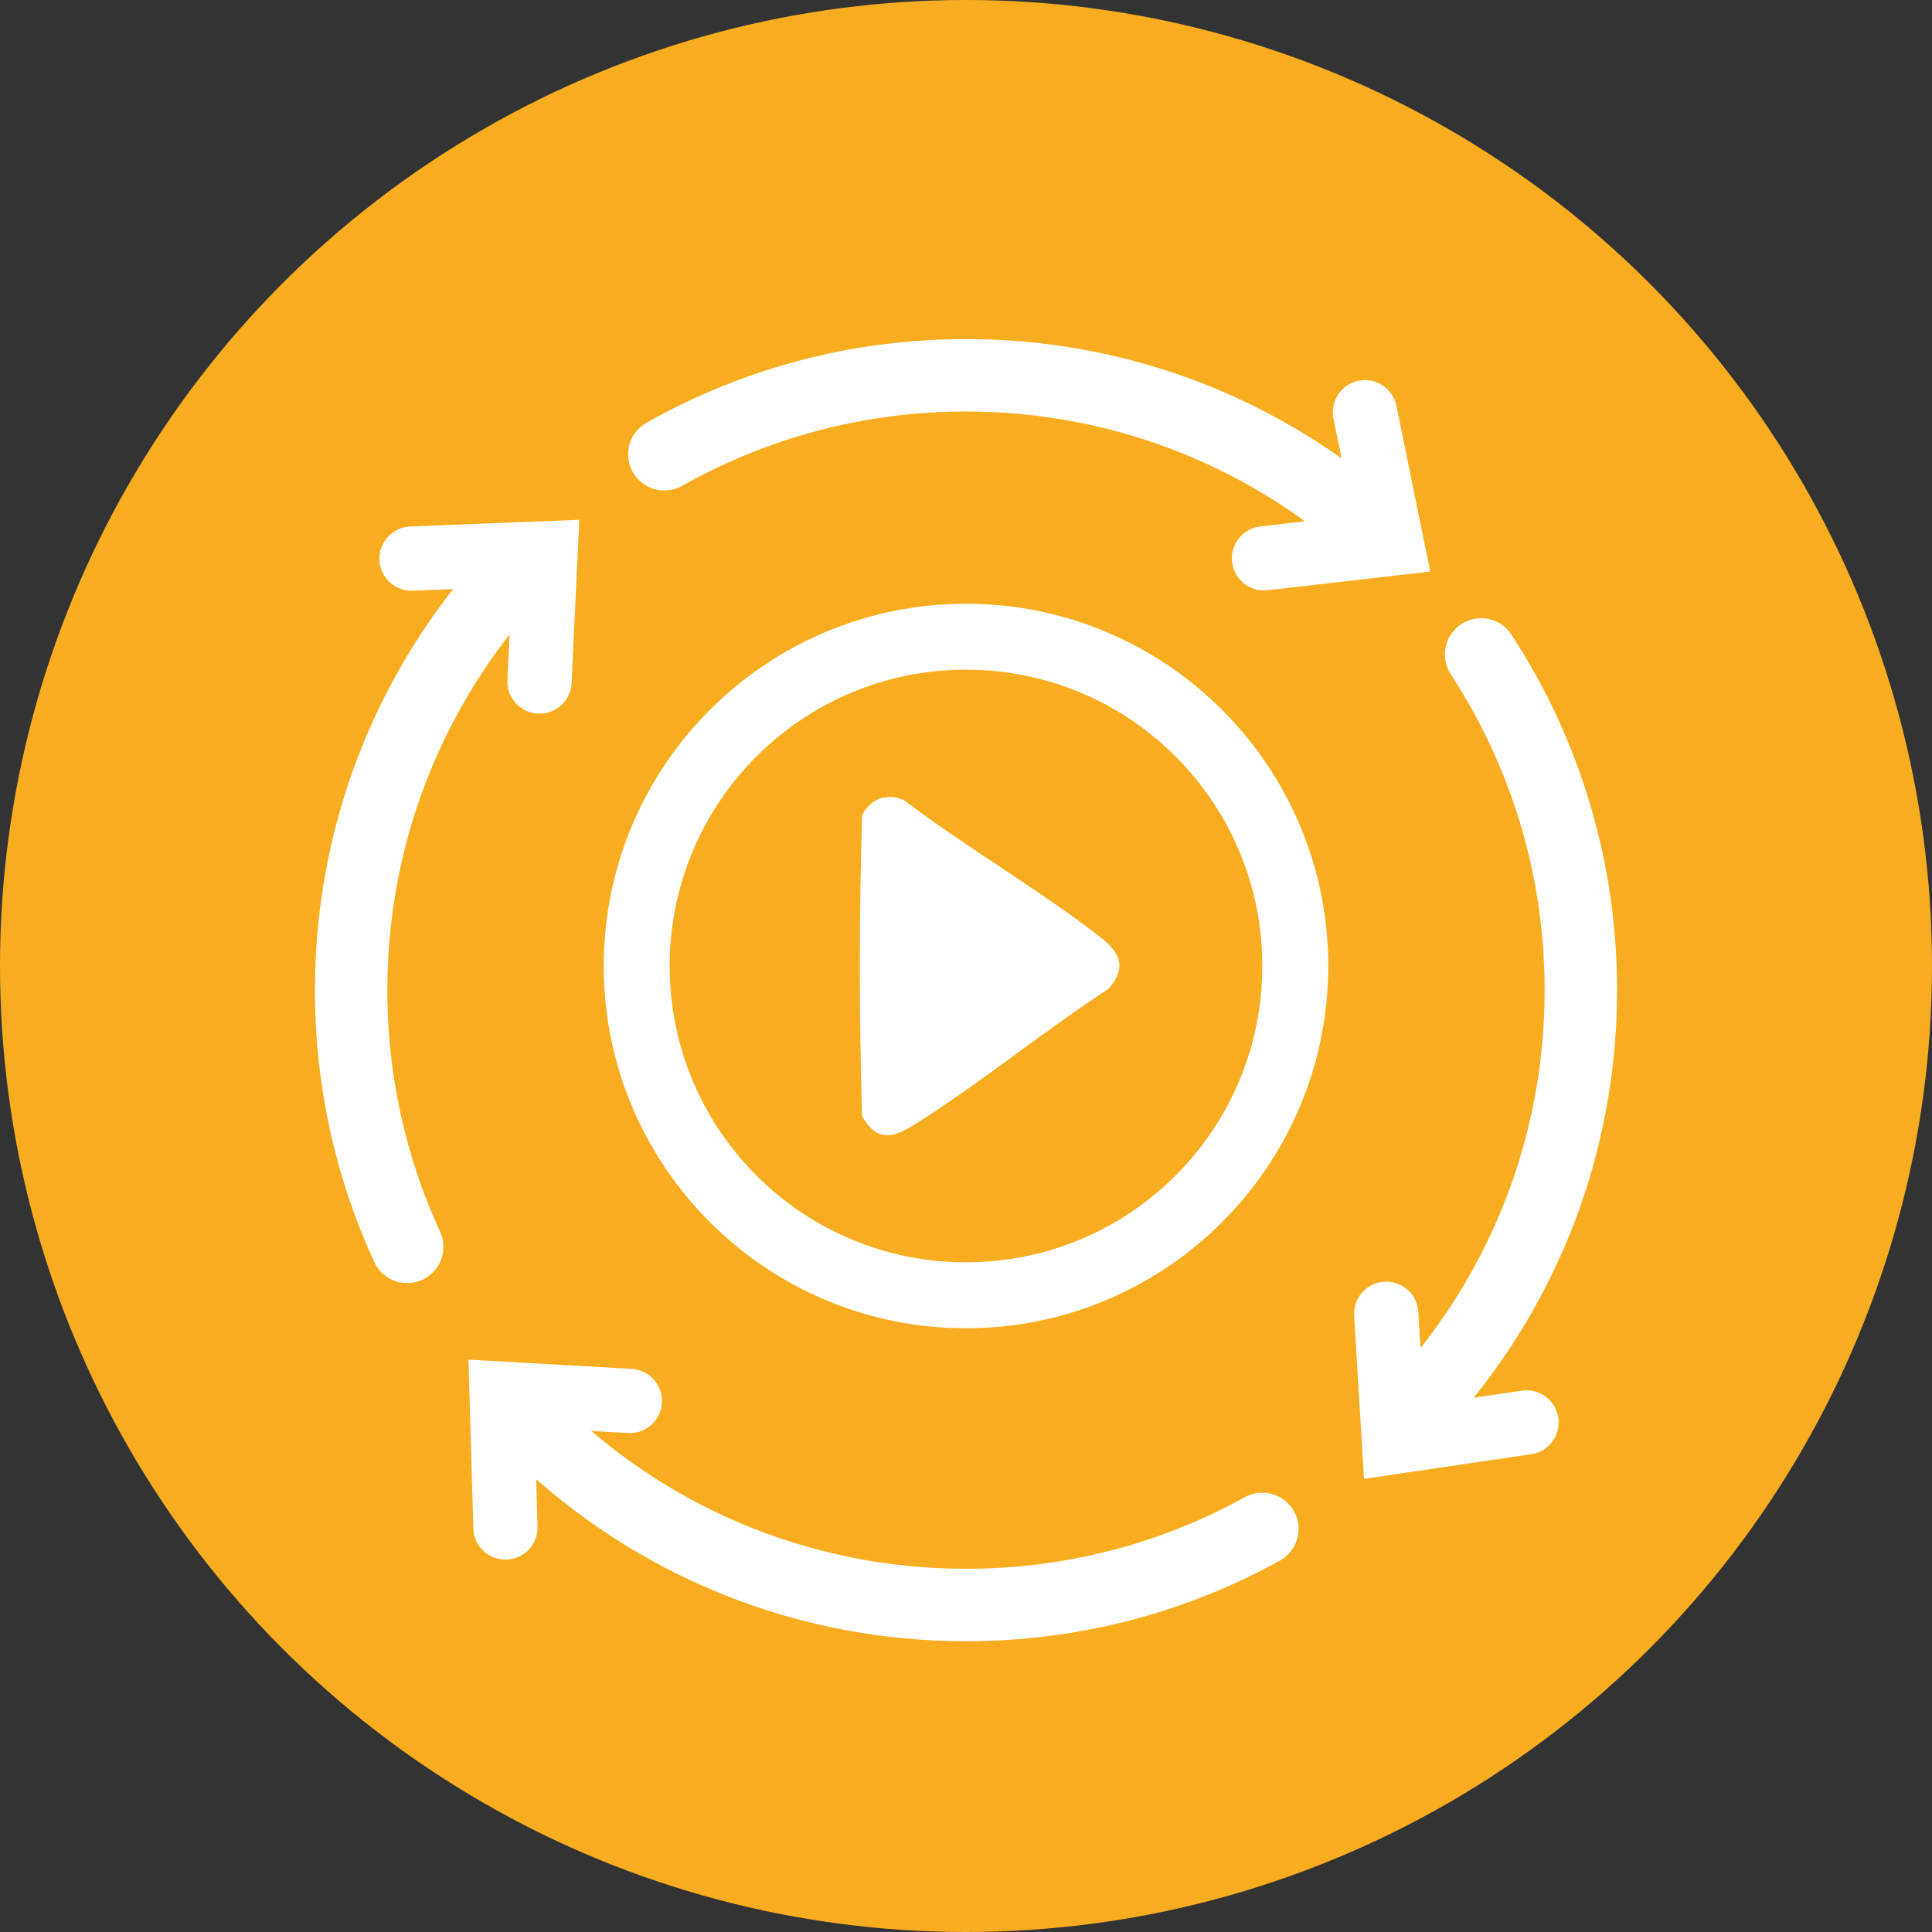
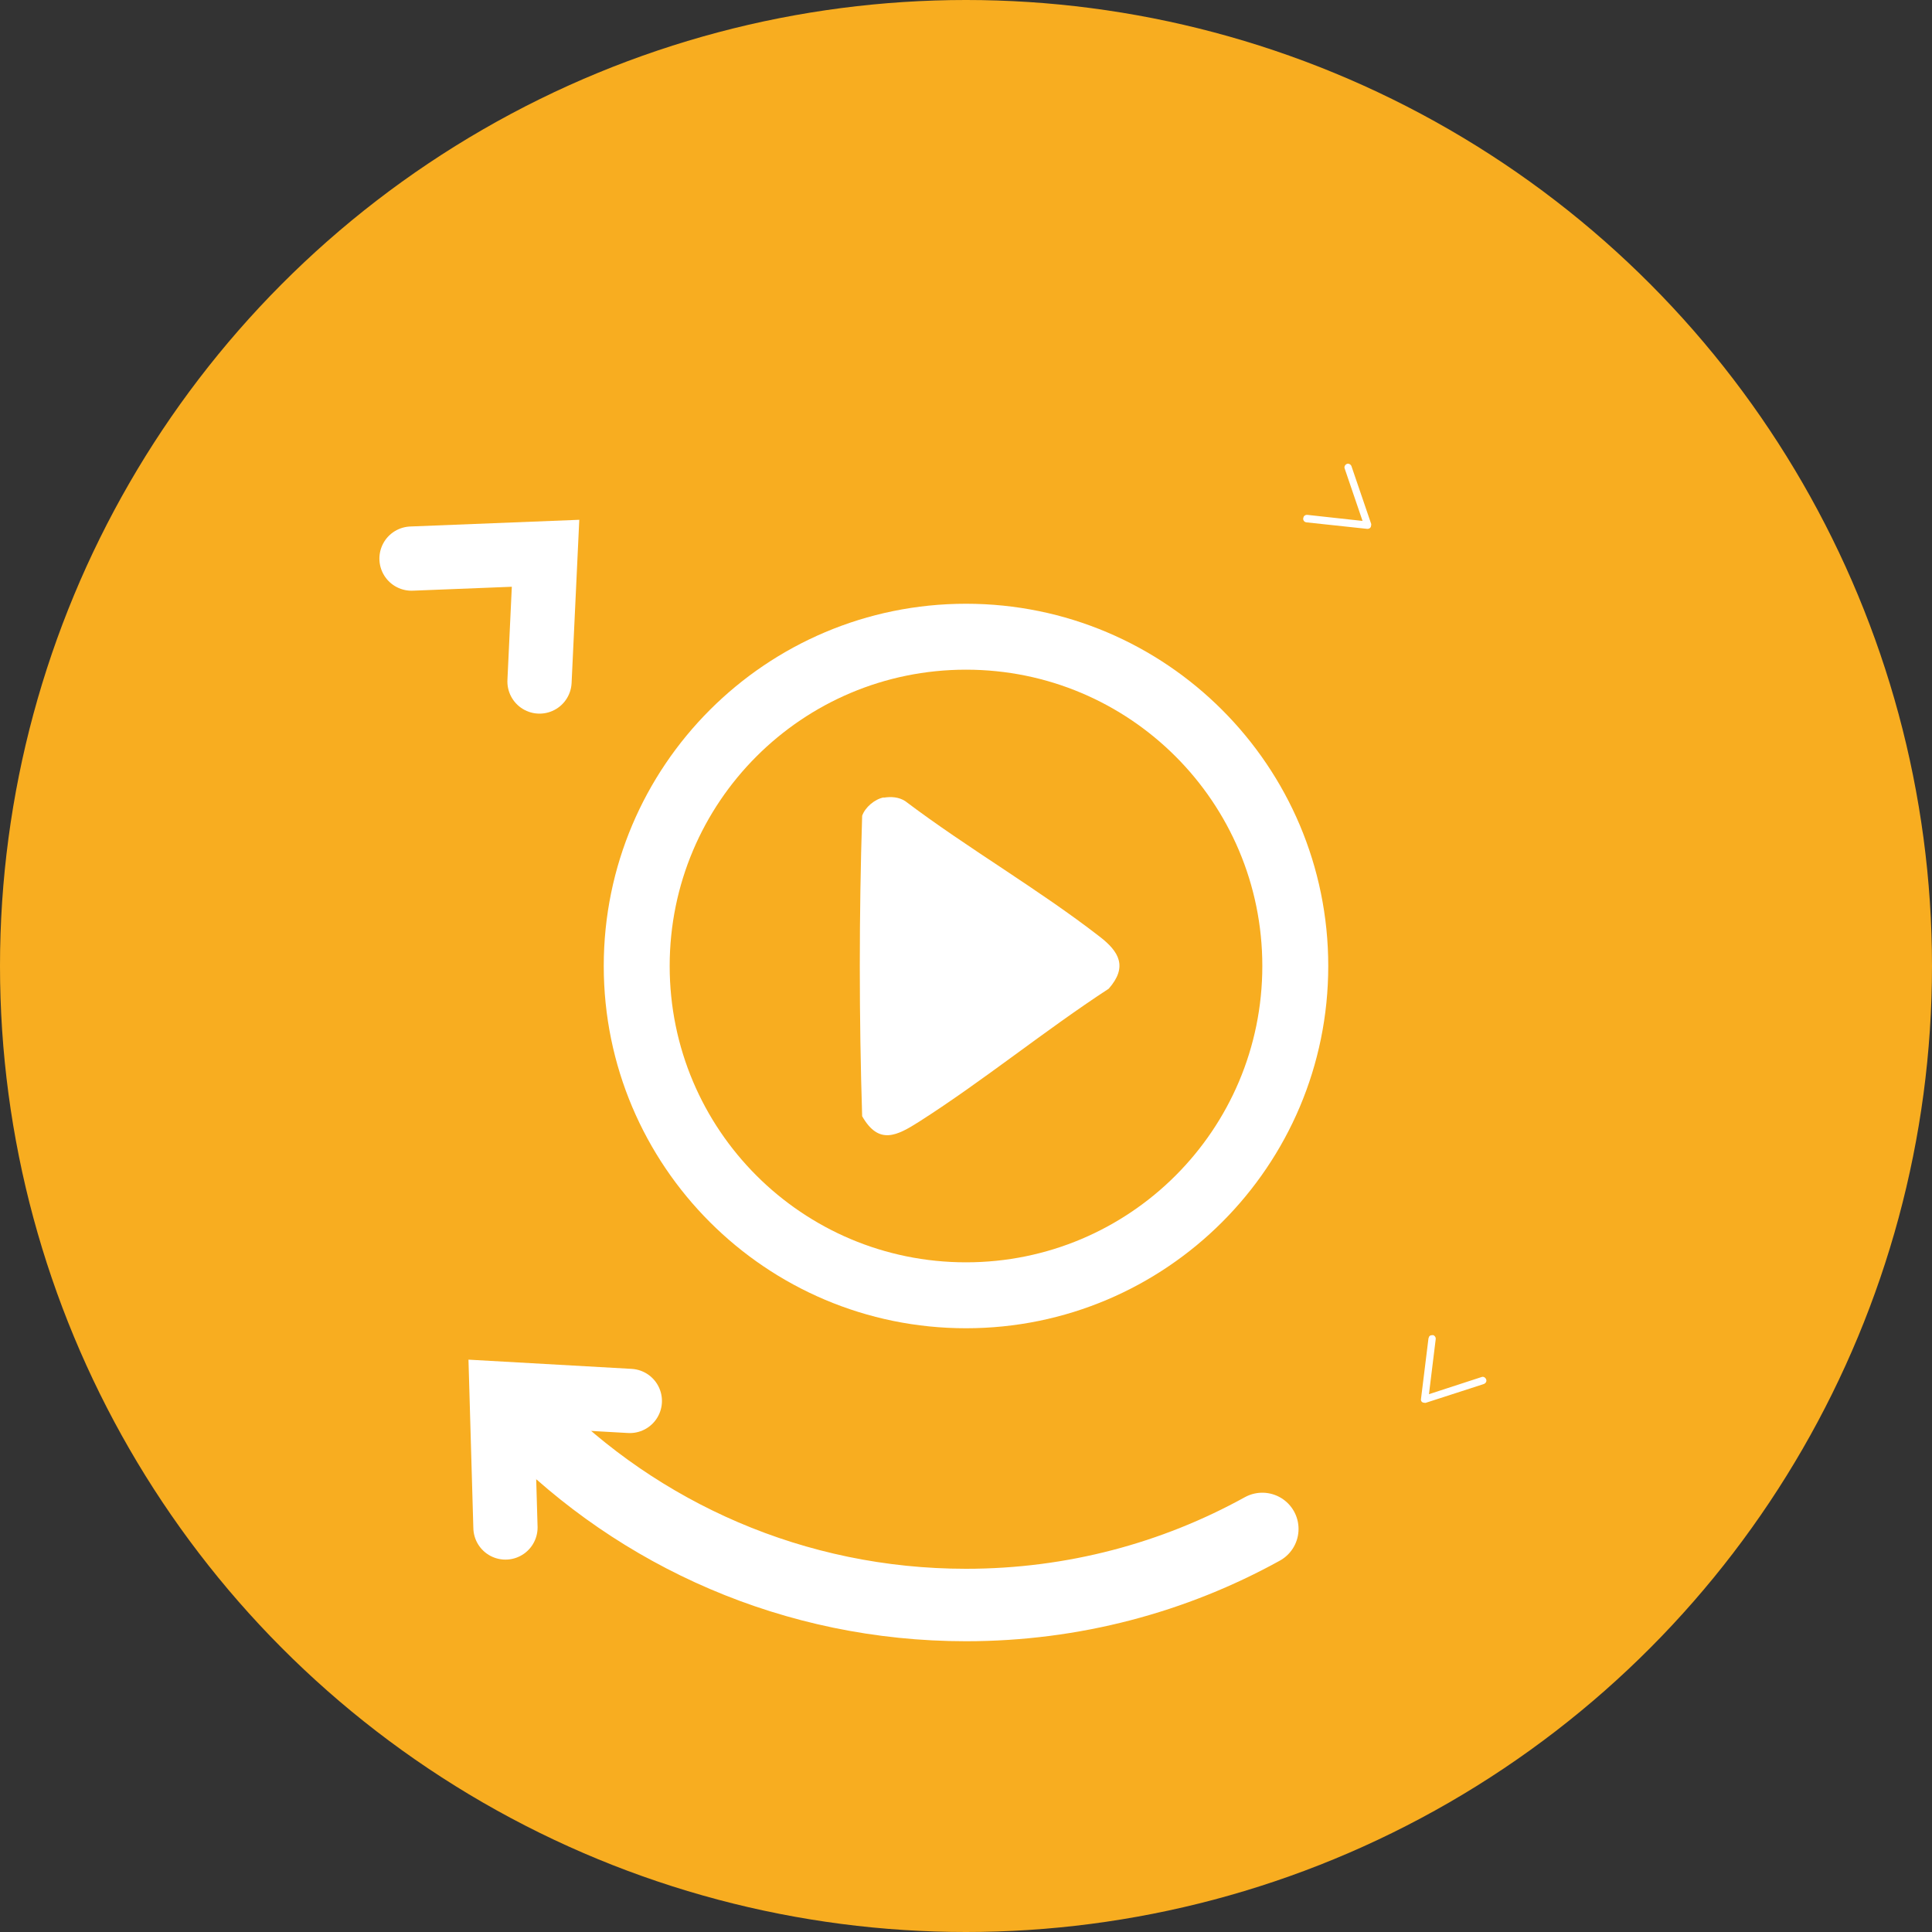
<svg xmlns="http://www.w3.org/2000/svg" id="Ebene_2" data-name="Ebene 2" viewBox="0 0 80 80">
  <rect x="0" y="0" width="80" height="80" fill="#333333" stroke="none" />
  <defs>
    <style>
      .cls-1 {
        fill: #f8ad20;
      }

      .cls-2 {
        fill: #fff;
      }

      .cls-3 {
        stroke-width: 3px;
      }

      .cls-3, .cls-4 {
        fill: none;
        stroke: #fff;
        stroke-linecap: round;
        stroke-miterlimit: 10;
      }

      .cls-4 {
        stroke-width: 2.66px;
      }
    </style>
  </defs>
  <g id="Ebene_1-2" data-name="Ebene 1">
    <circle class="cls-1" cx="40" cy="40" r="40" />
    <g id="CYFzPX.tif">
      <g>
        <path class="cls-2" d="M55,40c0,8.28-6.72,15-15,15s-15-6.72-15-15,6.72-15,15-15,15,6.72,15,15ZM52.27,40c0-6.78-5.49-12.27-12.27-12.27s-12.27,5.49-12.27,12.27,5.49,12.27,12.27,12.27,12.27-5.49,12.27-12.27Z" />
        <path class="cls-2" d="M36.59,33.03c.31-.05.62-.03.89.14,2.58,1.95,5.51,3.64,8.05,5.61.82.63,1.17,1.26.38,2.16-2.65,1.73-5.18,3.8-7.84,5.5-.93.59-1.68.99-2.37-.22-.13-4.12-.13-8.32,0-12.44.12-.35.52-.69.89-.76Z" />
      </g>
    </g>
    <g>
-       <path class="cls-3" d="M27.51,18.81c3.69-2.08,7.95-3.27,12.49-3.27,6.29,0,12.04,2.28,16.48,6.06" />
      <path class="cls-2" d="M53.97,21.45c0-.08.08-.14.17-.13l2.28.25-.74-2.17c-.03-.08.02-.16.09-.19.08-.03.16.02.19.09l.82,2.4s0,.1-.03.14c-.03.04-.08.06-.13.06l-2.52-.27s-.06-.01-.08-.03c-.04-.03-.06-.08-.06-.13Z" />
    </g>
    <g>
-       <path class="cls-3" d="M16.86,51.63c-1.49-3.23-2.32-6.83-2.32-10.63,0-6.87,2.72-13.1,7.14-17.68" />
      <path class="cls-2" d="M21.39,25.82c-.08-.01-.14-.09-.12-.17l.38-2.26-2.21.61c-.08.02-.16-.02-.18-.1-.02-.08.03-.16.1-.18l2.44-.67s.1,0,.14.03c.04.03.06.09.05.14l-.42,2.5s-.02.06-.04.08c-.03.04-.08.06-.14.05Z" />
    </g>
    <g>
      <path class="cls-3" d="M52.27,63.31c-3.64,2.01-7.82,3.15-12.27,3.15-7.11,0-13.54-2.91-18.15-7.61" />
      <path class="cls-2" d="M24.34,59.2c-.02.08-.09.13-.18.12l-2.25-.44.56,2.23c.02.08-.03.16-.11.18-.08.02-.16-.03-.18-.11l-.61-2.46s0-.1.04-.14c.04-.04.09-.05.14-.04l2.48.48s.05.02.07.04c.04.03.05.09.04.14Z" />
    </g>
    <g>
-       <path class="cls-3" d="M61.33,27.1c2.61,4,4.13,8.77,4.13,13.9,0,6.43-2.38,12.3-6.32,16.78" />
      <path class="cls-2" d="M59.32,55.28c.08.01.14.09.13.17l-.28,2.28,2.18-.71c.08-.03.16.02.19.1.03.08-.02.16-.1.19l-2.41.78s-.1,0-.14-.03c-.04-.03-.06-.08-.05-.13l.31-2.51s.02-.06.03-.08c.03-.04.08-.06.13-.05Z" />
    </g>
-     <polyline class="cls-4" points="52.34 23.12 57.63 22.51 56.52 17.07" />
-     <polyline class="cls-4" points="57.4 54.4 57.72 59.71 63.21 58.9" />
    <polyline class="cls-4" points="26.08 58.01 20.77 57.71 20.93 63.25" />
    <polyline class="cls-4" points="22.34 28.22 22.59 22.91 17.04 23.13" />
  </g>
</svg>